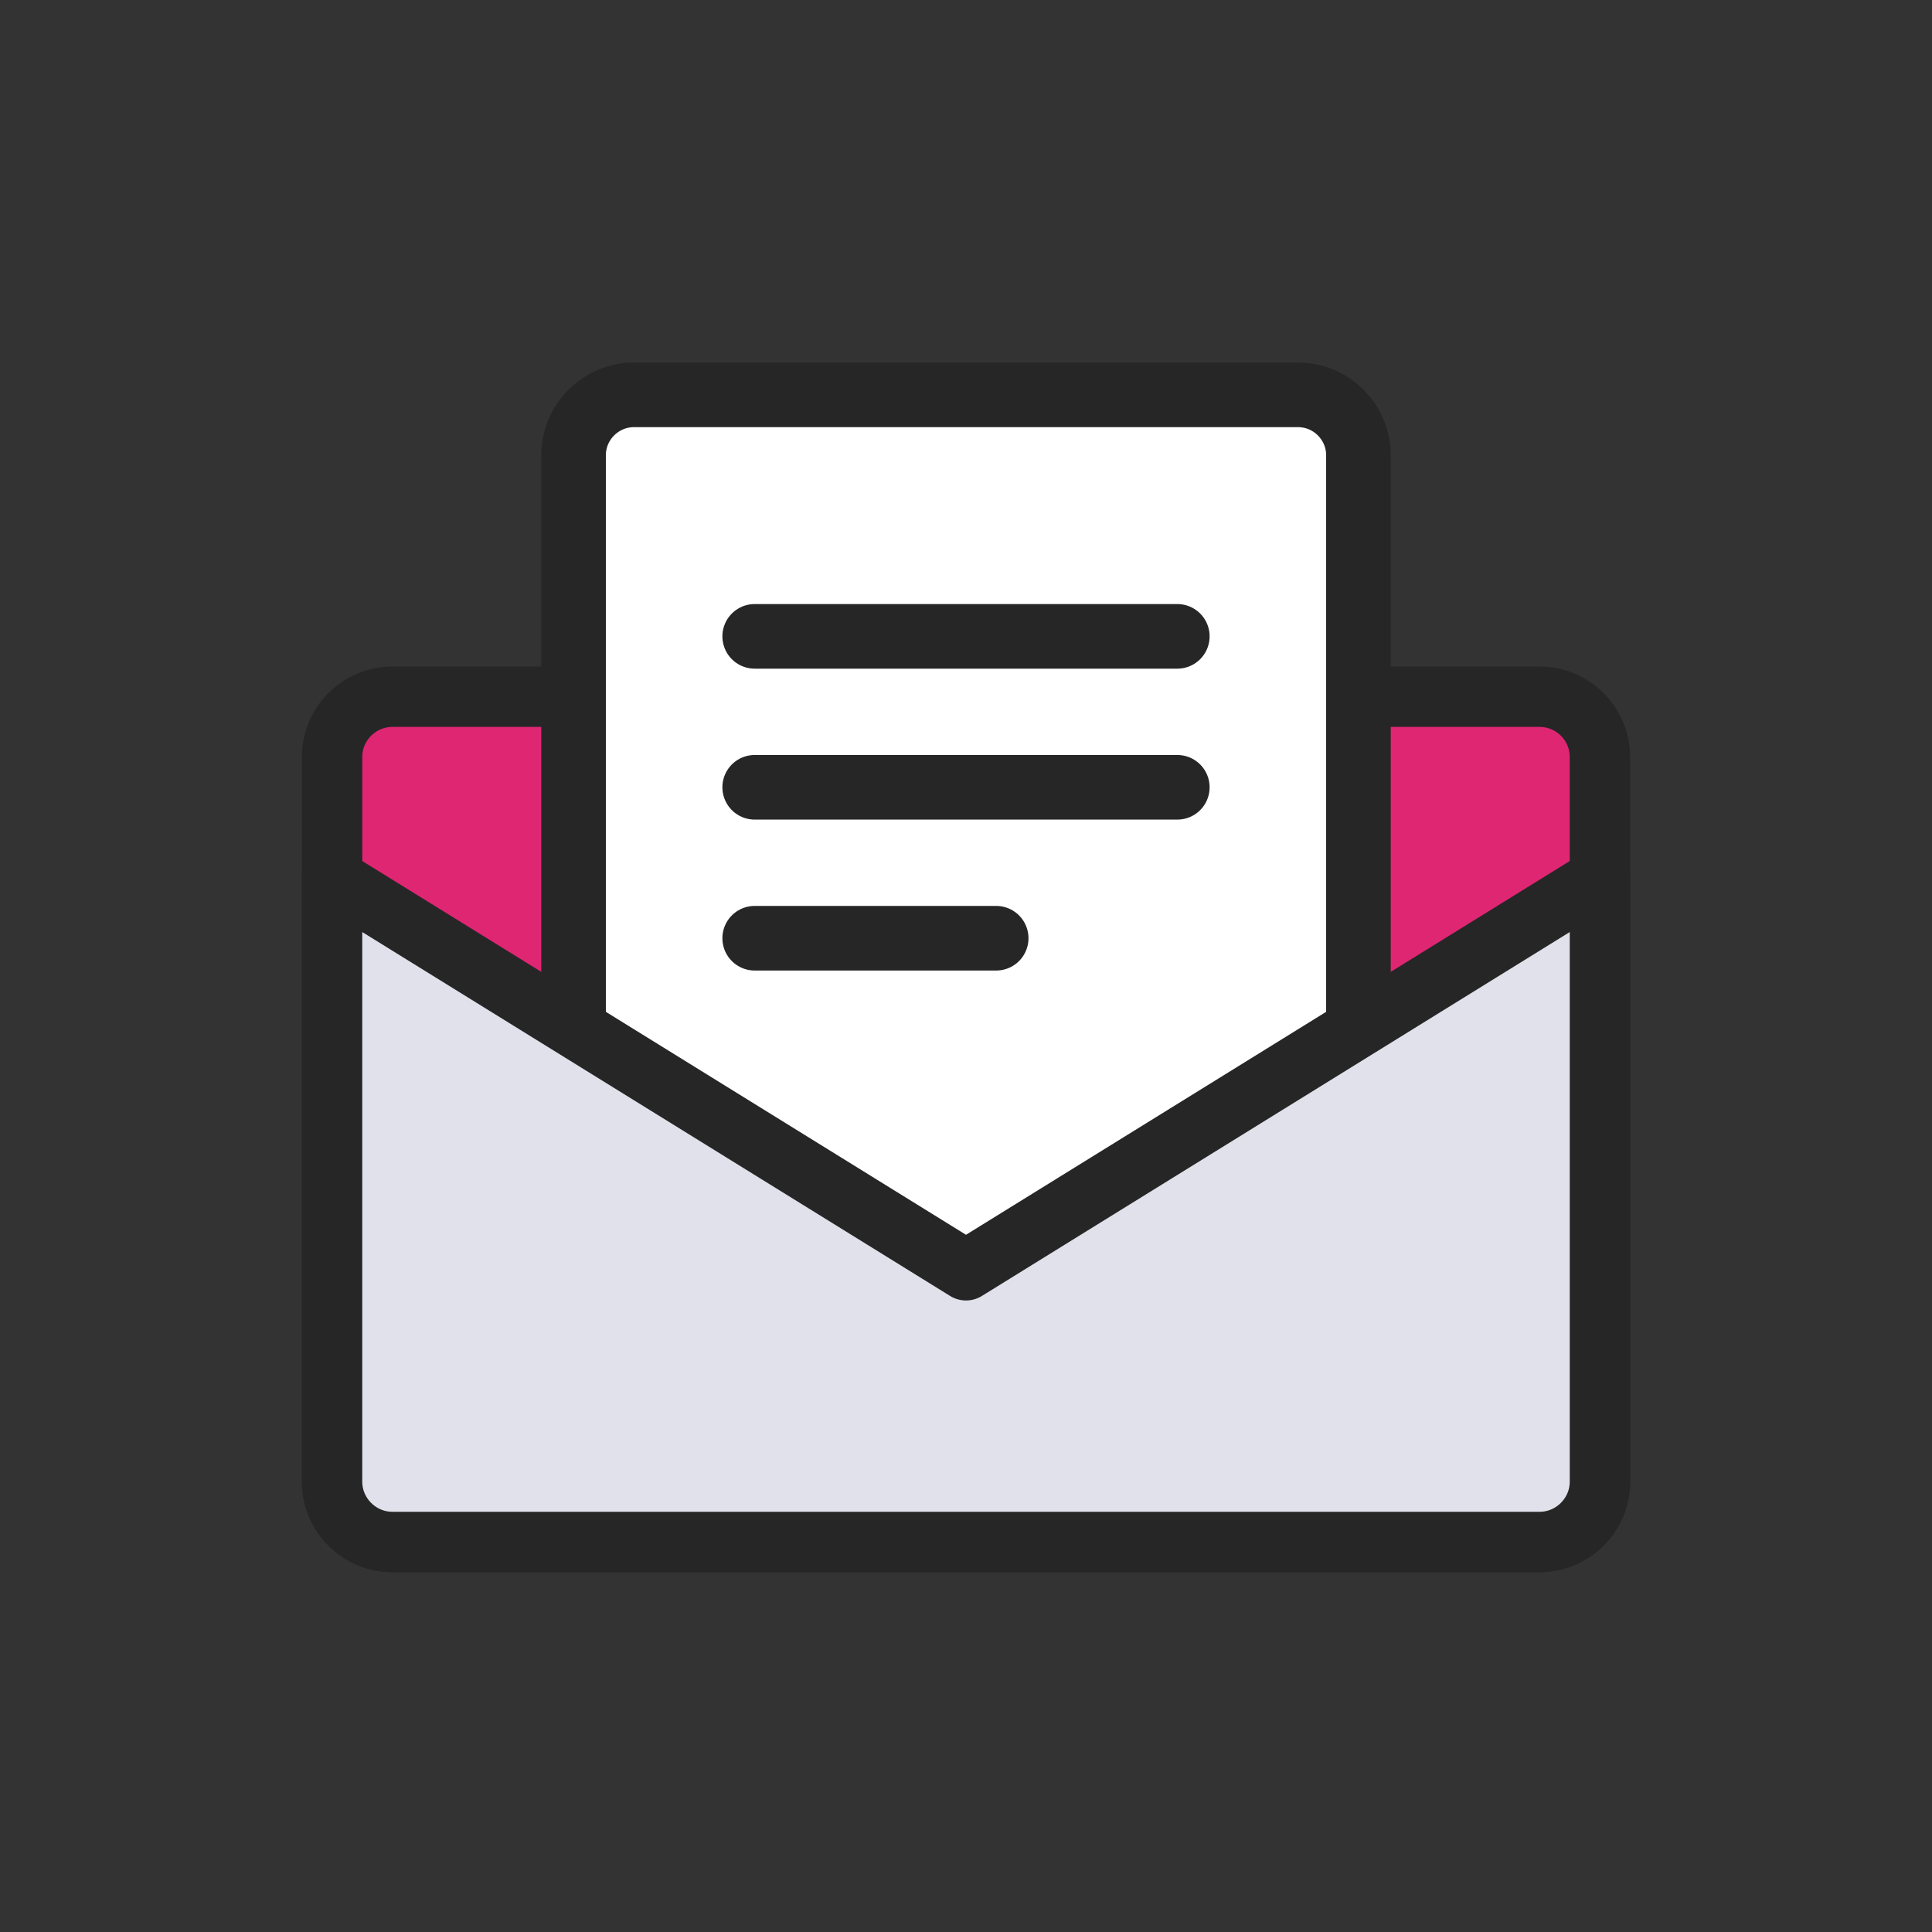
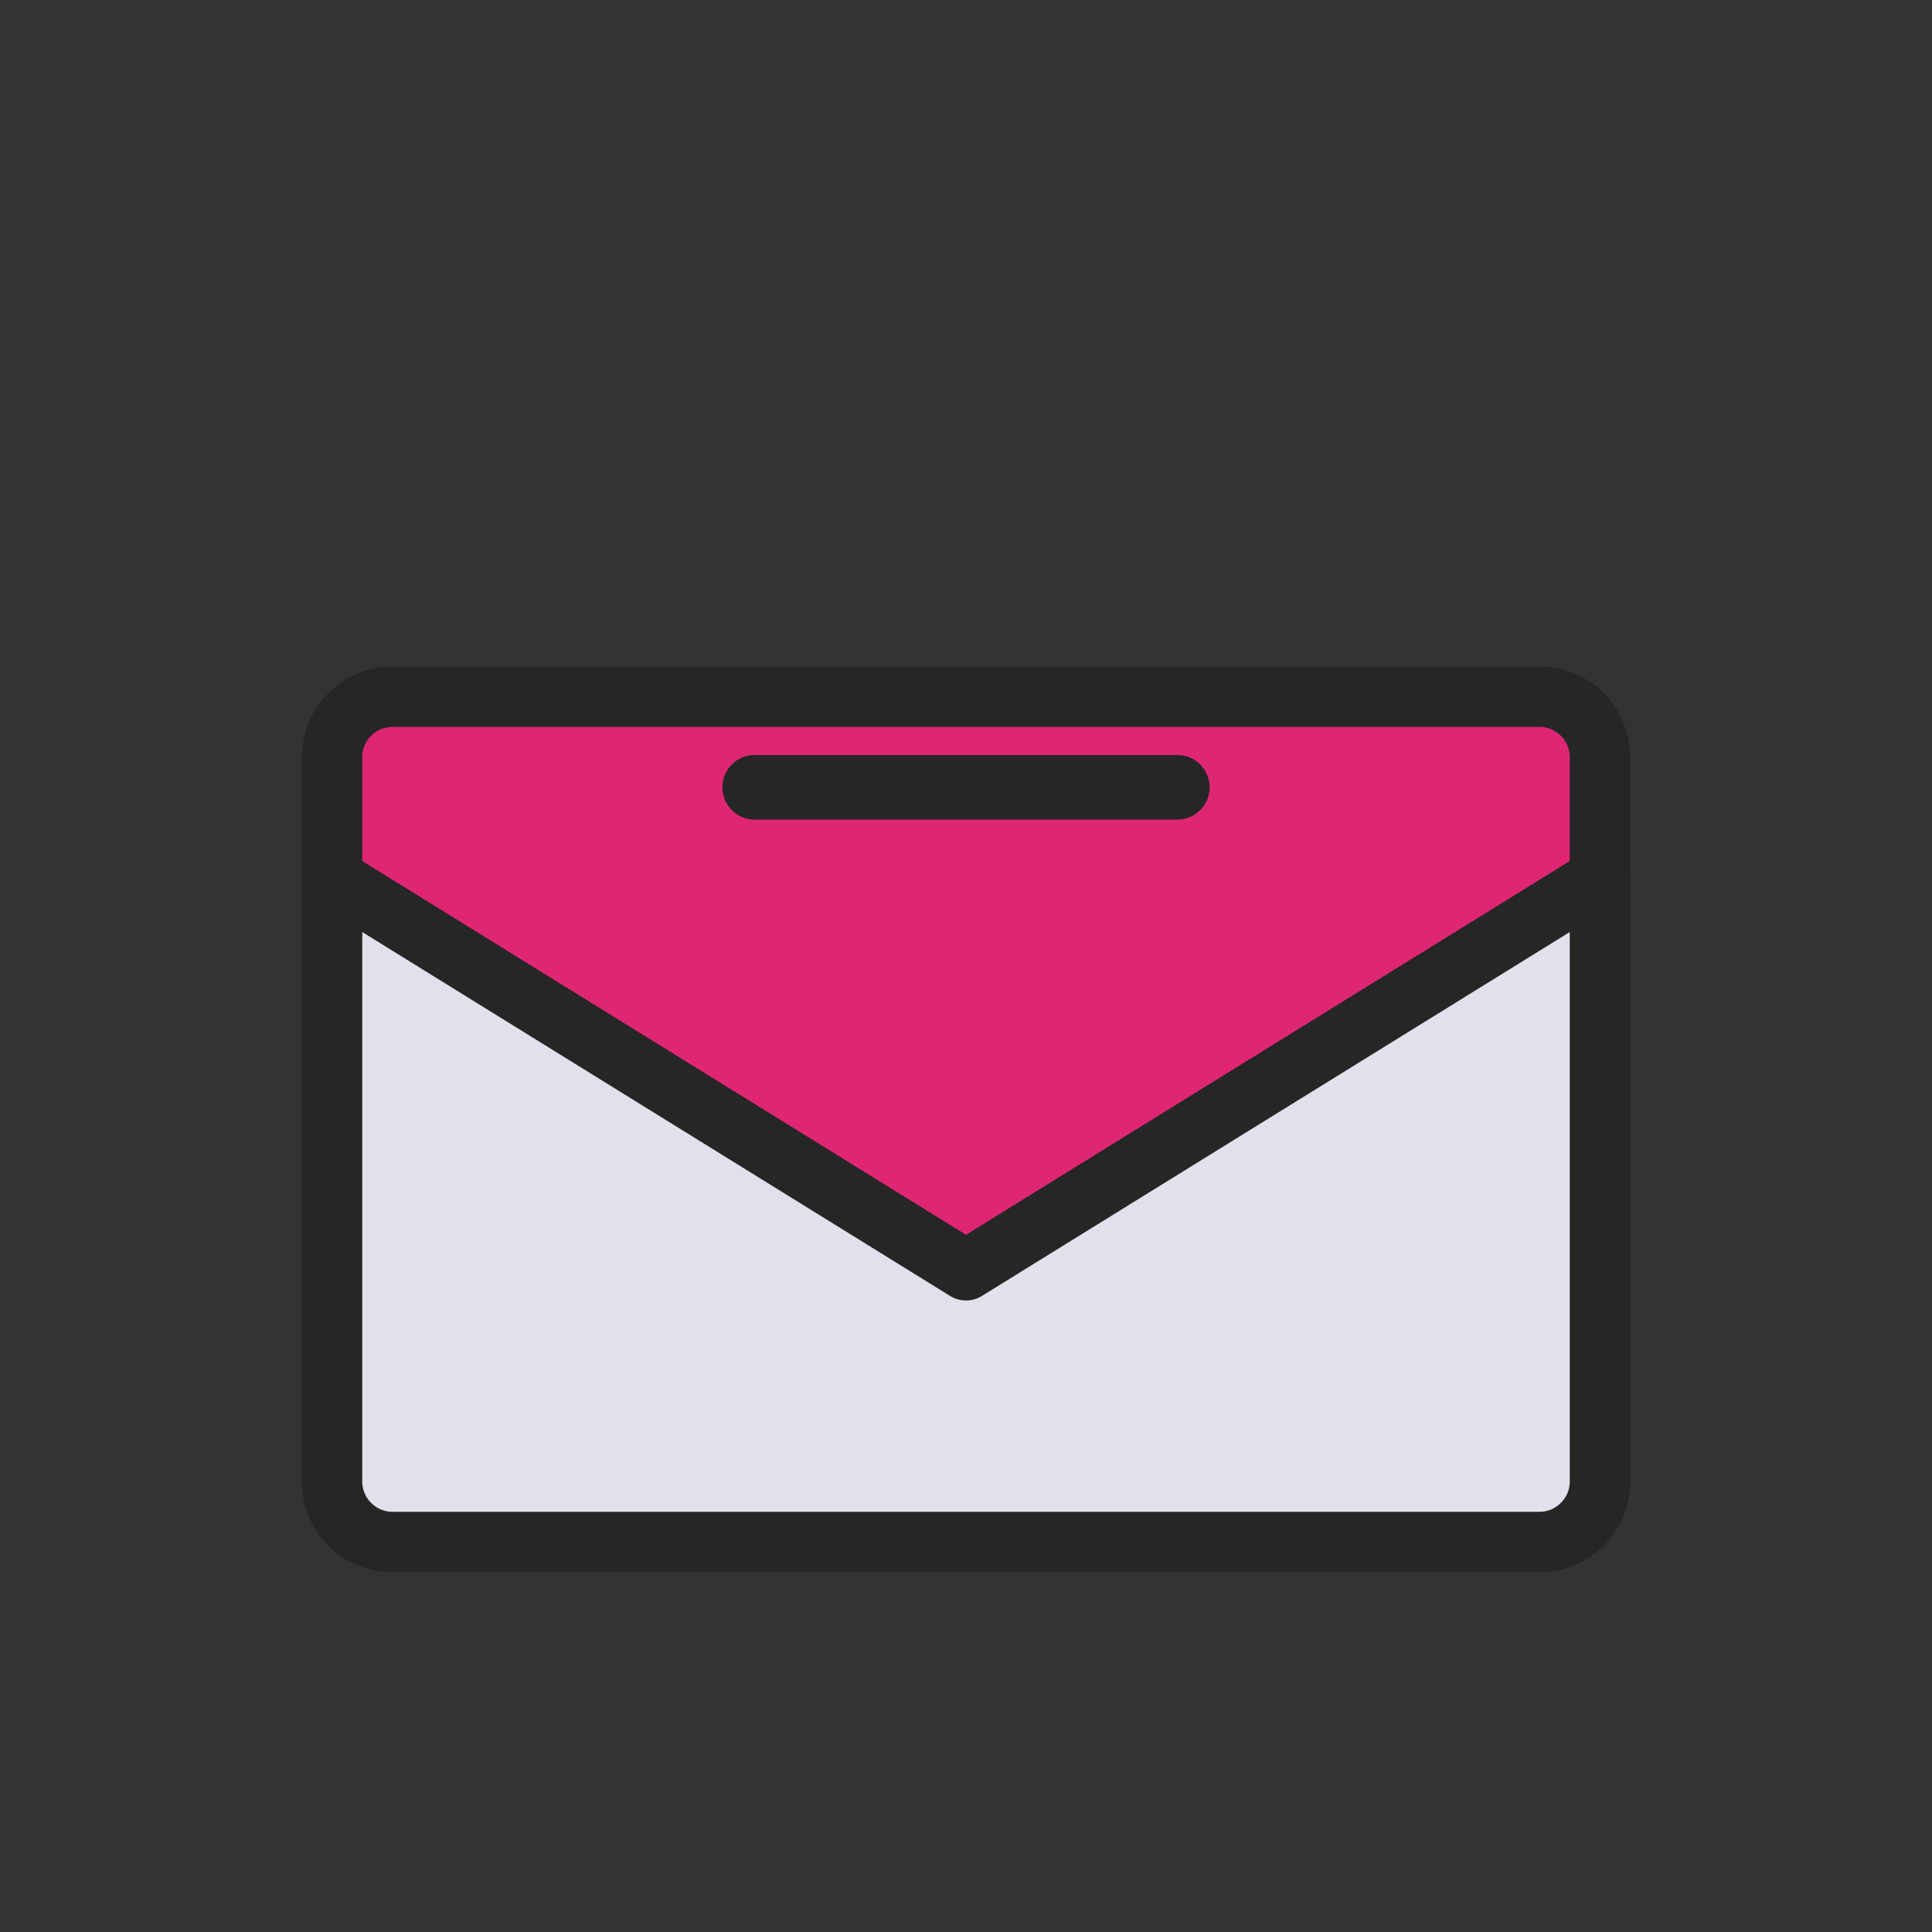
<svg xmlns="http://www.w3.org/2000/svg" width="32" height="32" viewBox="0 0 32 32" fill="none">
  <rect x="0" y="0" width="32" height="32" fill="#333333" stroke="none" />
  <path d="M25.5 11.54H6.5C5.948 11.54 5.5 11.988 5.5 12.54V24.54C5.5 25.092 5.948 25.54 6.5 25.54H25.5C26.052 25.54 26.5 25.092 26.5 24.54V12.54C26.5 11.988 26.052 11.54 25.5 11.54Z" fill="#DF2673" stroke="#262626" stroke-linecap="round" stroke-linejoin="round" />
-   <path d="M21.5 23.54H10.5C9.95 23.54 9.5 24.09 9.5 23.54V7.54C9.5 6.99 9.95 6.54 10.5 6.54H21.5C22.05 6.54 22.5 6.99 22.5 7.54V23.54C22.5 24.09 22.05 23.54 21.5 23.54Z" fill="white" stroke="#262626" stroke-width="1.07" stroke-linecap="round" stroke-linejoin="round" />
-   <path d="M12.5 10.54H19.5" stroke="#262626" stroke-width="1.07" stroke-linecap="round" stroke-linejoin="round" />
  <path d="M12.5 13.04H19.5" stroke="#262626" stroke-width="1.07" stroke-linecap="round" stroke-linejoin="round" />
-   <path d="M12.5 15.54H16.5" stroke="#262626" stroke-width="1.07" stroke-linecap="round" stroke-linejoin="round" />
  <path d="M25.5 25.54H6.5C5.95 25.54 5.5 25.09 5.5 24.54V14.54L16 21.04L26.5 14.54V24.54C26.5 25.09 26.05 25.54 25.5 25.54Z" fill="#E1E1EB" stroke="#262626" stroke-linecap="round" stroke-linejoin="round" />
</svg>